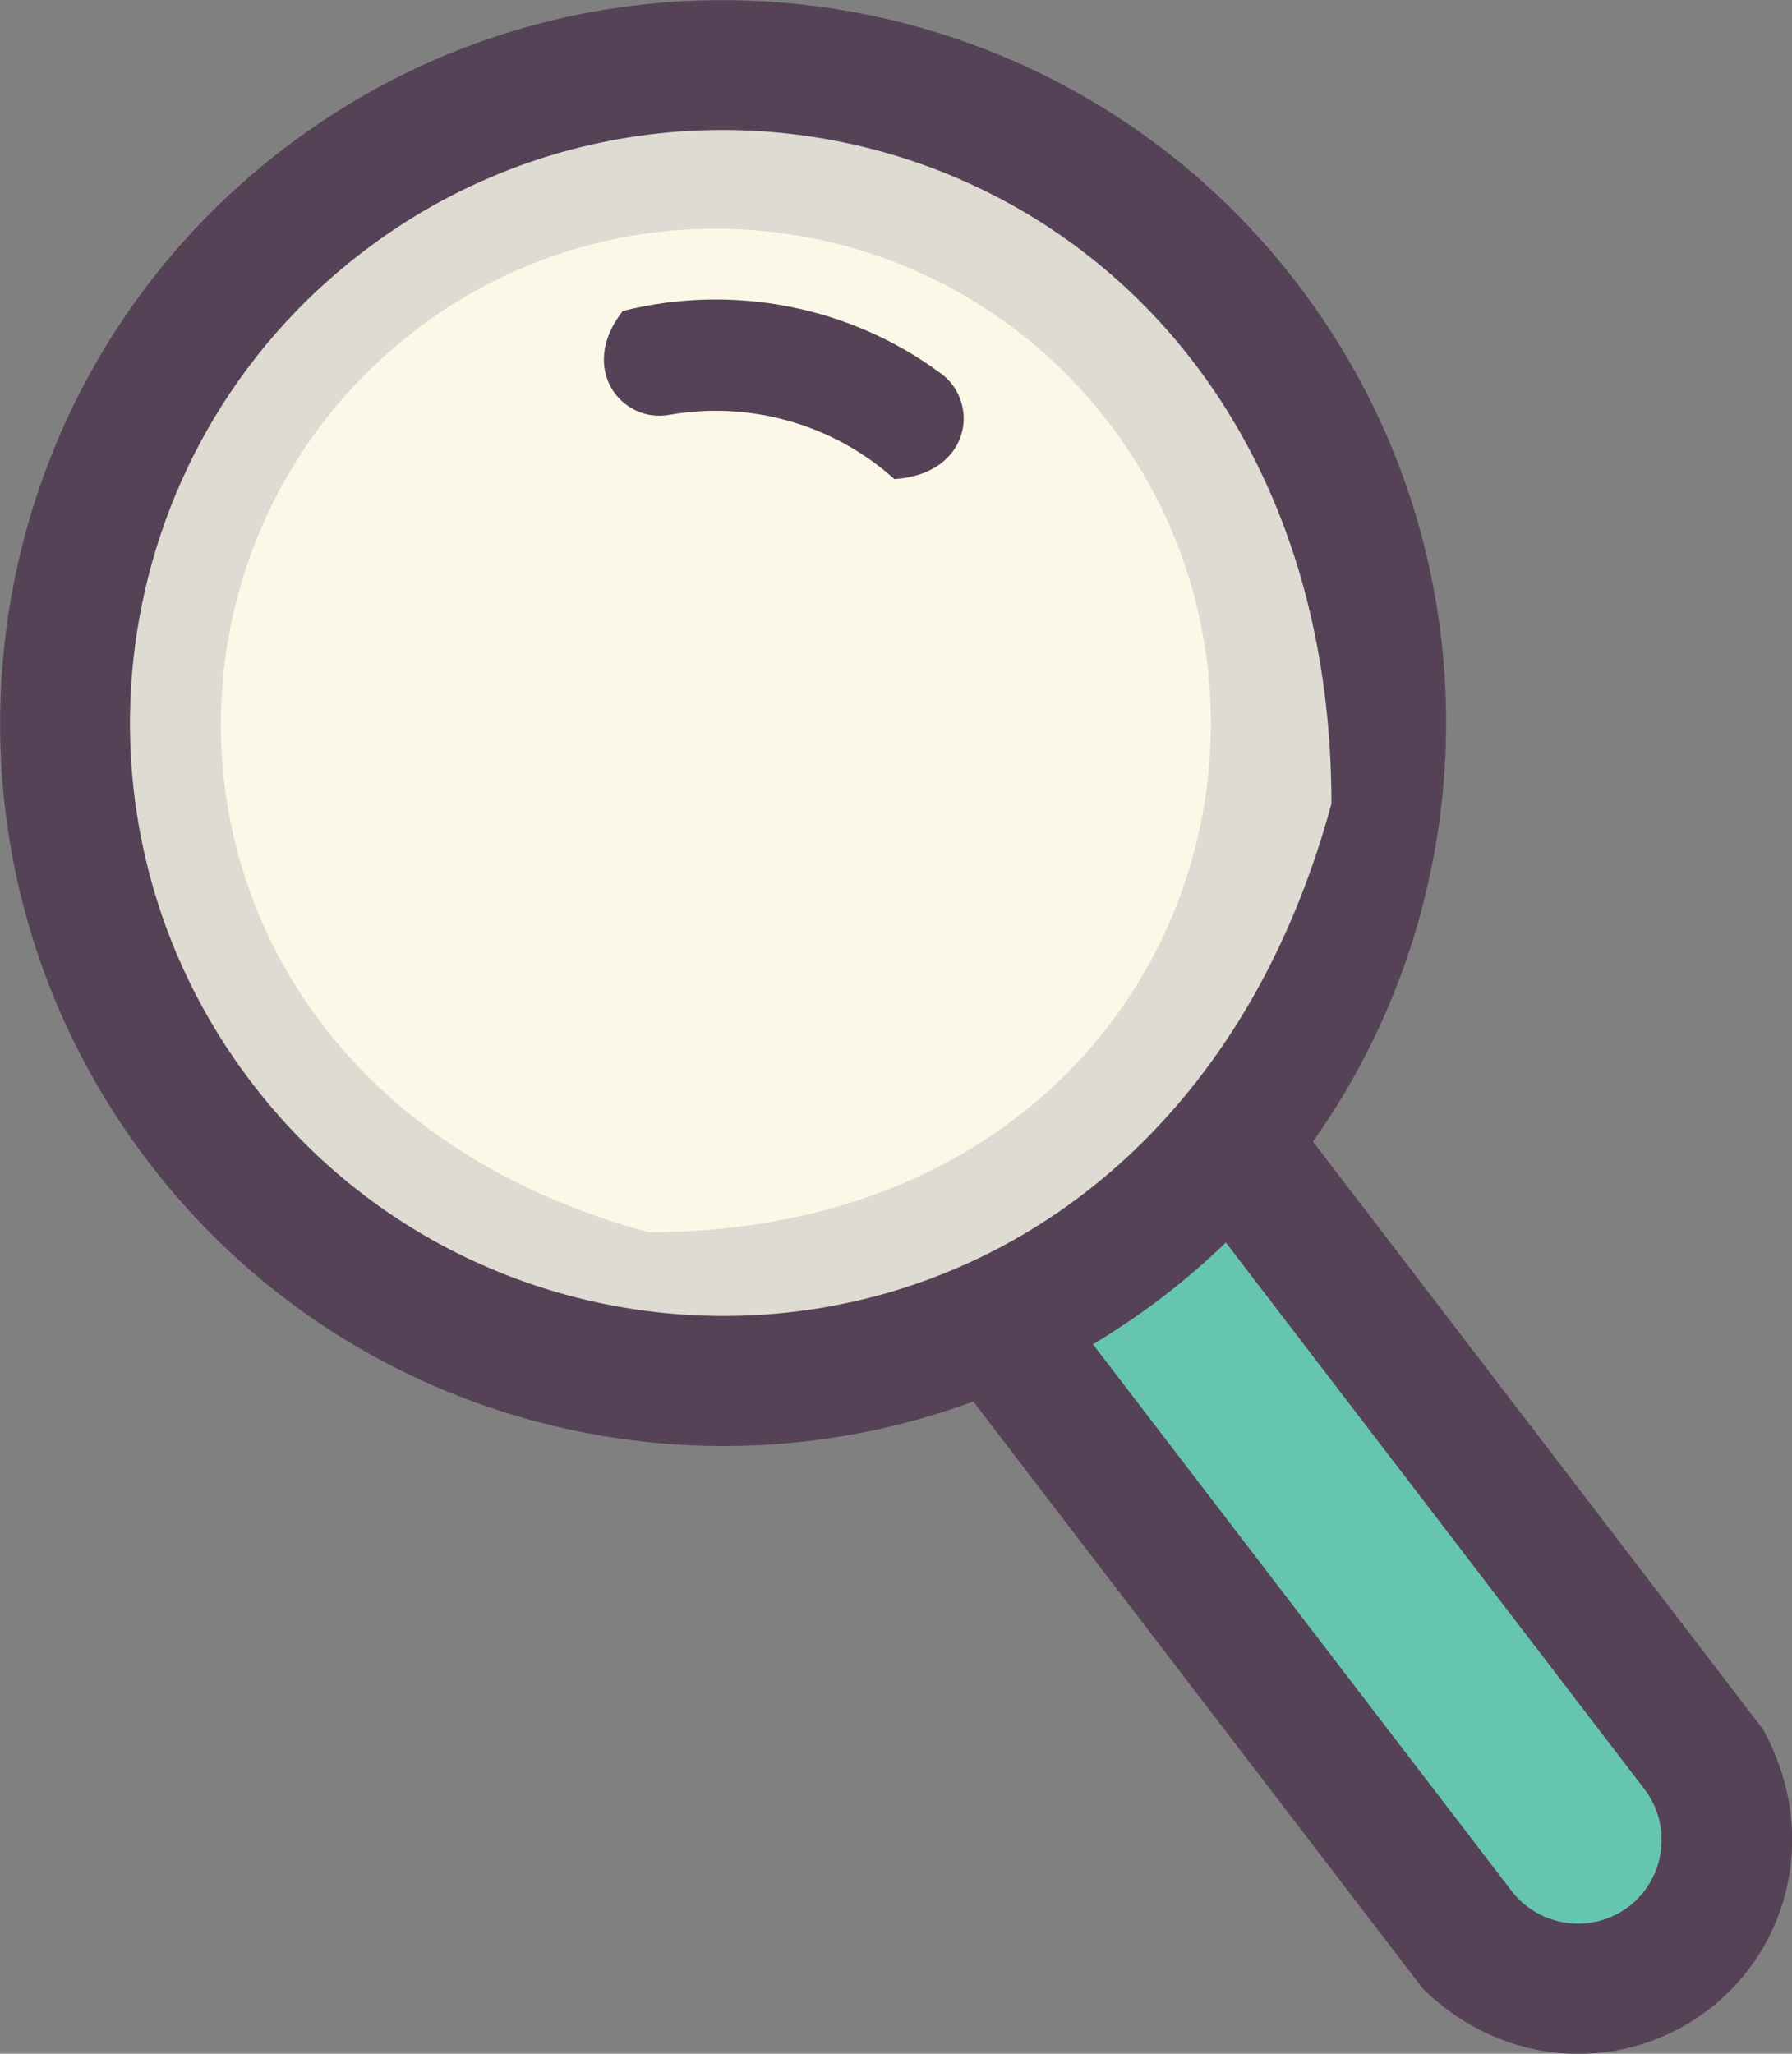
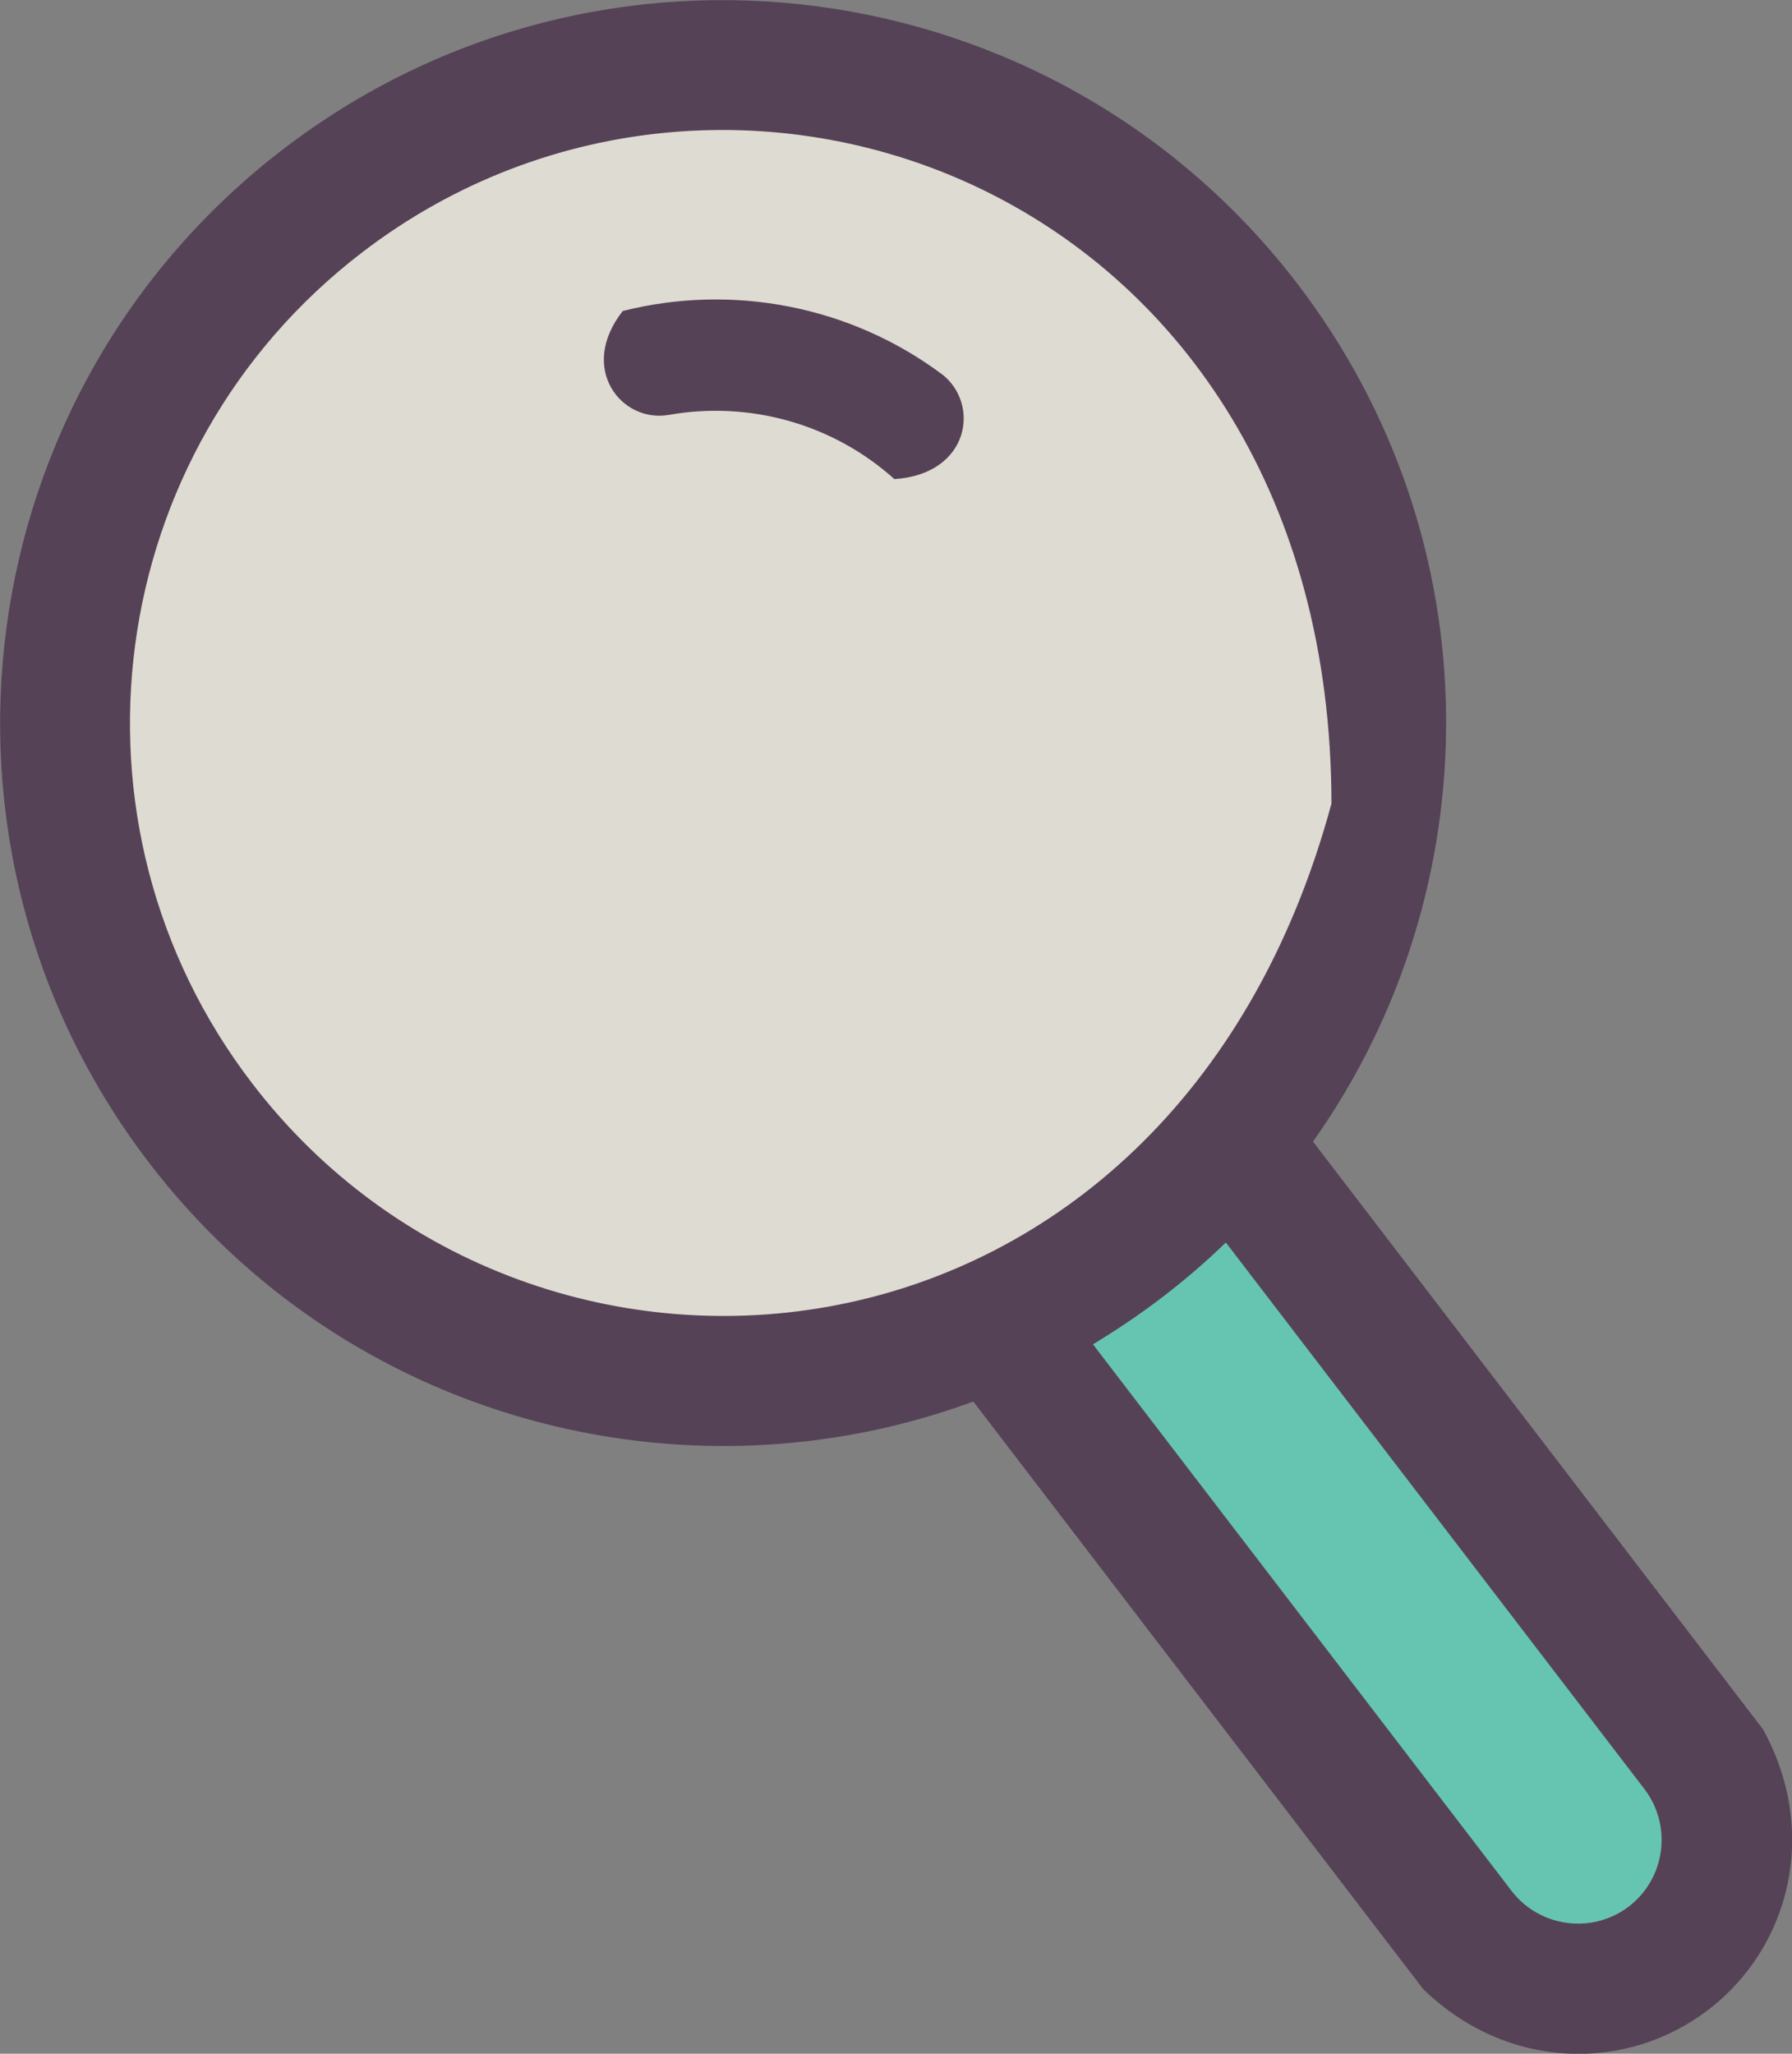
<svg xmlns="http://www.w3.org/2000/svg" id="_レイヤー_2" data-name="レイヤー 2" viewBox="0 0 61.09 70">
  <rect x="0" y="0" width="61.09" height="70" fill="#808080" stroke="none" />
  <defs>
    <style>
      .cls-1 {
        fill: #66c5b0;
      }

      .cls-1, .cls-2, .cls-3, .cls-4 {
        fill-rule: evenodd;
        stroke-width: 0px;
      }

      .cls-2 {
        fill: #564256;
      }

      .cls-3 {
        fill: #dedbd2;
      }

      .cls-4 {
        fill: #fcf8e7;
      }
    </style>
  </defs>
  <g id="_レイヤー_1-2" data-name="レイヤー 1">
    <g>
      <path class="cls-3" d="M11,6.84C-2.99,17.56-.84,41.59,21.59,47.66c23.25-.02,31.58-22.66,20.86-36.66C34.92,1.18,20.83-.69,11,6.84h0Z" />
      <path class="cls-1" d="M41.96,38.91c-1.07,1.29-2.29,2.48-3.67,3.54-1.38,1.06-2.85,1.93-4.38,2.63l15.87,20.72c.82,1.07,2.03,1.77,3.36,1.94,1.33.18,2.68-.18,3.75-1h0c1.07-.82,1.77-2.03,1.94-3.36.18-1.33-.18-2.68-1-3.75l-15.87-20.72h0Z" />
-       <path class="cls-4" d="M14.14,11.28c-10.53,8.07-8.91,26.15,7.97,30.72,17.49-.02,23.76-17.05,15.69-27.59-5.67-7.4-16.27-8.8-23.66-3.14h0Z" />
      <path class="cls-2" d="M33.18,47.77l15.34,20.03c2.89,2.8,6.96,2.82,9.72.7h0c2.76-2.11,3.8-6.04,1.86-9.56l-15.34-20.03c6.09-8.58,6.19-20.47-.54-29.25C35.94-1.14,20.45-3.19,9.66,5.08h0C-1.14,13.35-3.19,28.83,5.08,39.63c6.73,8.79,18.23,11.78,28.1,8.14h0ZM41.8,42.34c-.68.66-1.4,1.28-2.17,1.87-.77.59-1.56,1.12-2.37,1.61l14.27,18.63c.46.6,1.14.99,1.89,1.09.75.1,1.51-.1,2.11-.56,0,0,0,0,0,0,.6-.46.99-1.14,1.09-1.89.1-.75-.1-1.51-.56-2.11l-14.27-18.63h0ZM12.35,8.6C24.96-1.07,45.37,6.44,45.39,27.39c-5.47,20.22-27.13,22.16-36.79,9.54C1.81,28.08,3.49,15.38,12.35,8.6h0ZM32.09,12.74c-3.12-2.32-7.13-3.08-10.86-2.14-1.54,1.96-.04,3.83,1.58,3.54,2.71-.48,5.57.29,7.68,2.19,2.59-.17,2.94-2.6,1.59-3.6h0Z" />
    </g>
  </g>
</svg>